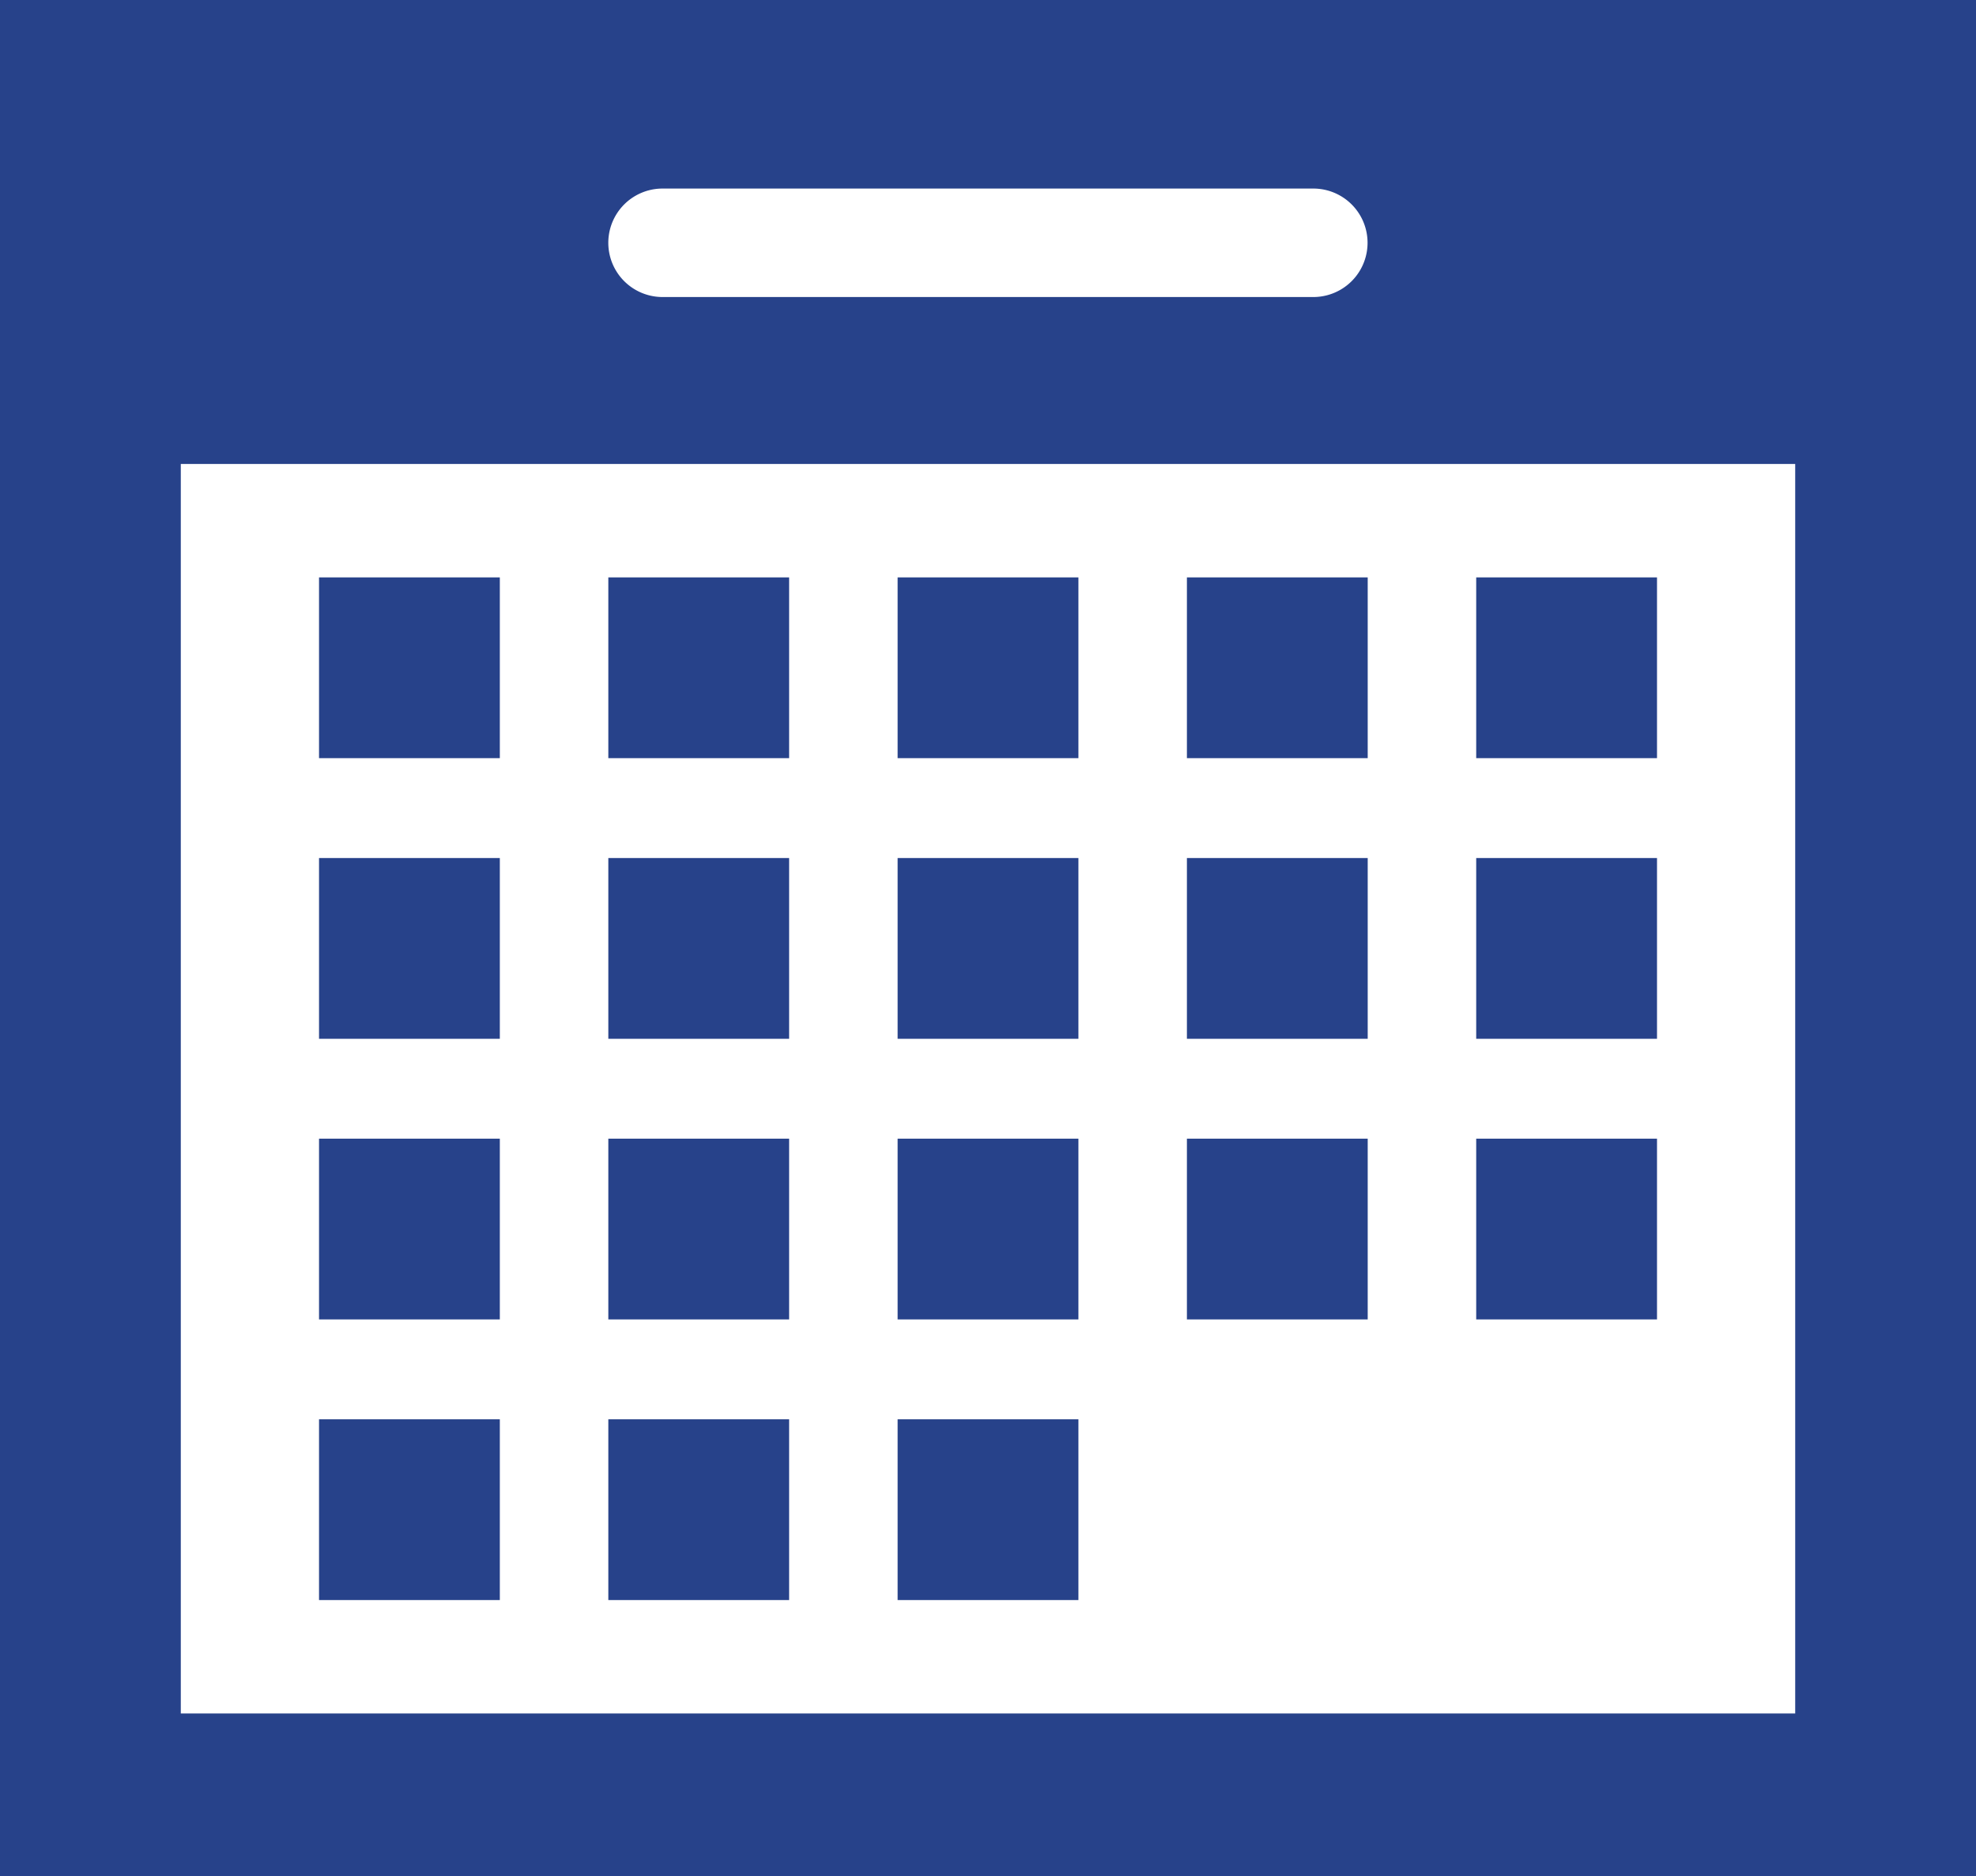
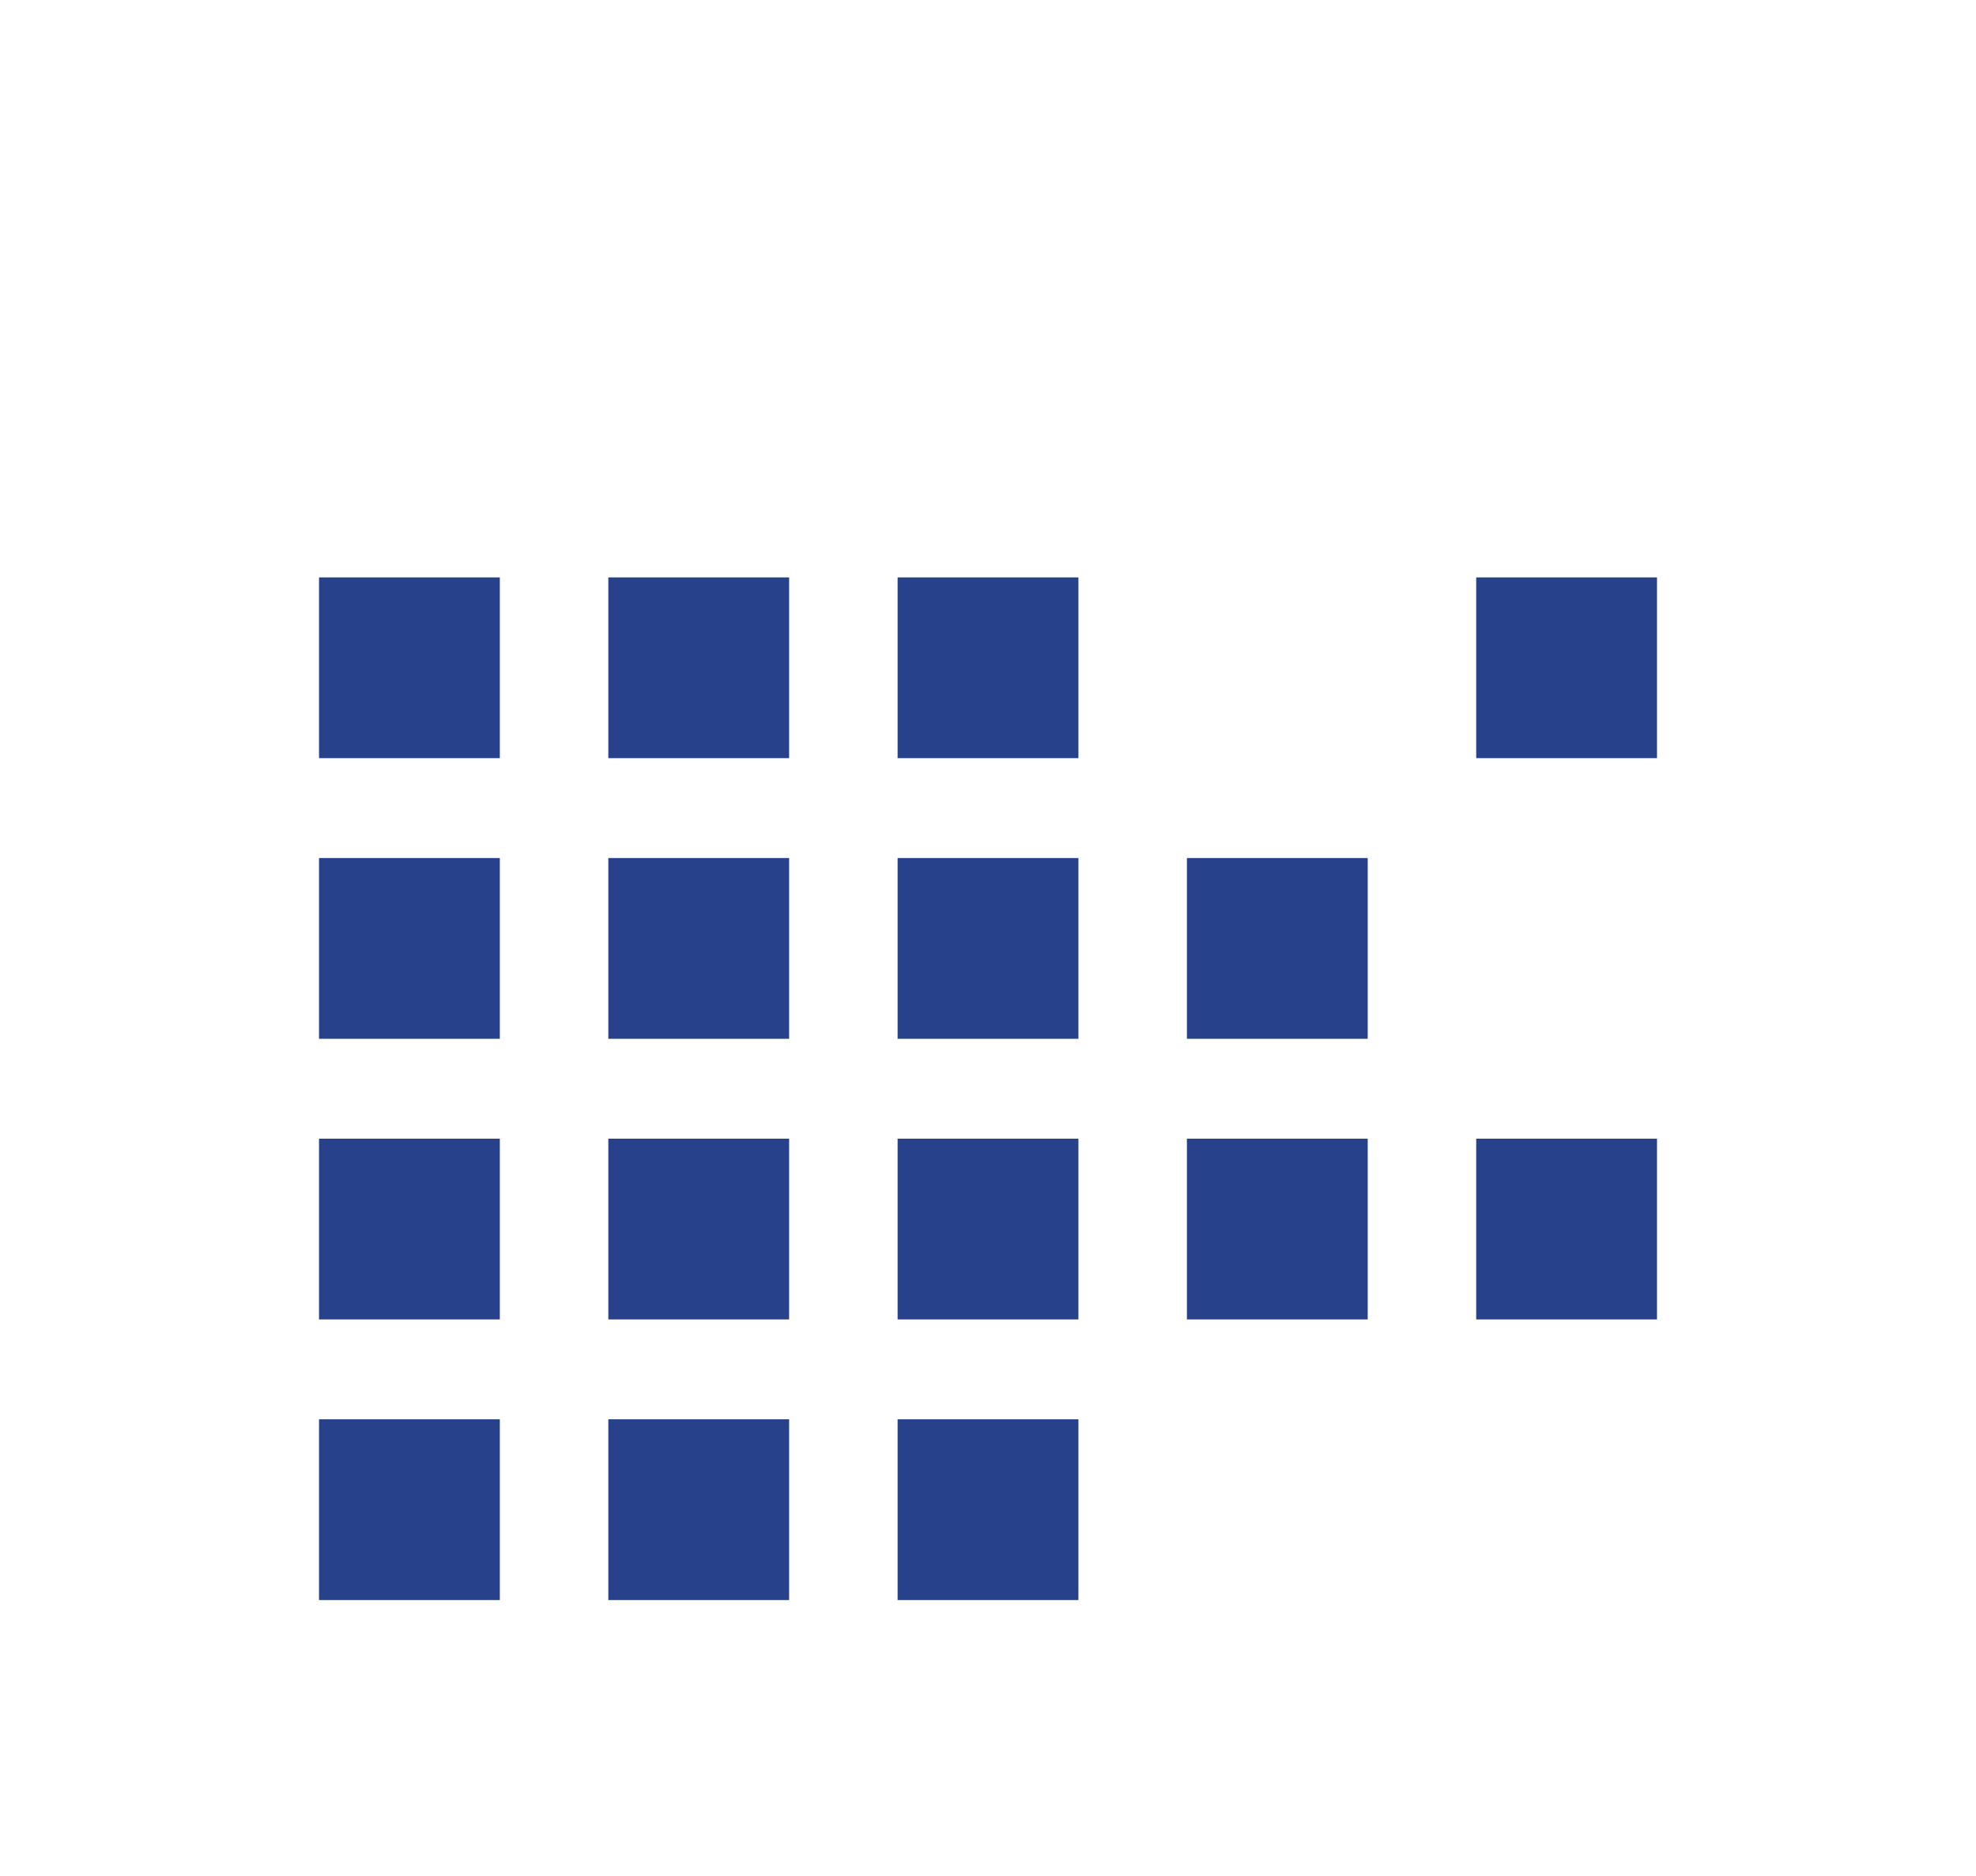
<svg xmlns="http://www.w3.org/2000/svg" id="Raggruppa_567" data-name="Raggruppa 567" width="59.281" height="56.298" viewBox="0 0 59.281 56.298">
  <defs>
    <clipPath id="clip-path">
-       <rect id="Rettangolo_74" data-name="Rettangolo 74" width="59.281" height="56.298" fill="#27428a" />
-     </clipPath>
+       </clipPath>
  </defs>
  <g id="Raggruppa_567-2" data-name="Raggruppa 567">
    <rect id="Rettangolo_56" data-name="Rettangolo 56" width="5.424" height="5.424" transform="translate(9.571 17.326)" fill="#27428a" />
    <rect id="Rettangolo_57" data-name="Rettangolo 57" width="5.424" height="5.424" transform="translate(18.25 17.326)" fill="#27428a" />
    <rect id="Rettangolo_58" data-name="Rettangolo 58" width="5.424" height="5.424" transform="translate(26.929 17.326)" fill="#27428a" />
-     <rect id="Rettangolo_59" data-name="Rettangolo 59" width="5.424" height="5.424" transform="translate(35.608 17.326)" fill="#27428a" />
    <rect id="Rettangolo_60" data-name="Rettangolo 60" width="5.424" height="5.424" transform="translate(44.287 17.326)" fill="#27428a" />
    <rect id="Rettangolo_61" data-name="Rettangolo 61" width="5.424" height="5.424" transform="translate(9.571 25.747)" fill="#27428a" />
    <rect id="Rettangolo_62" data-name="Rettangolo 62" width="5.424" height="5.424" transform="translate(18.25 25.747)" fill="#27428a" />
    <rect id="Rettangolo_63" data-name="Rettangolo 63" width="5.424" height="5.424" transform="translate(26.929 25.747)" fill="#27428a" />
    <rect id="Rettangolo_64" data-name="Rettangolo 64" width="5.424" height="5.424" transform="translate(35.608 25.747)" fill="#27428a" />
-     <rect id="Rettangolo_65" data-name="Rettangolo 65" width="5.424" height="5.424" transform="translate(44.287 25.747)" fill="#27428a" />
    <rect id="Rettangolo_66" data-name="Rettangolo 66" width="5.424" height="5.424" transform="translate(9.571 34.168)" fill="#27428a" />
    <rect id="Rettangolo_67" data-name="Rettangolo 67" width="5.424" height="5.424" transform="translate(18.25 34.168)" fill="#27428a" />
    <rect id="Rettangolo_68" data-name="Rettangolo 68" width="5.424" height="5.424" transform="translate(26.929 34.168)" fill="#27428a" />
    <rect id="Rettangolo_69" data-name="Rettangolo 69" width="5.424" height="5.424" transform="translate(35.608 34.168)" fill="#27428a" />
    <rect id="Rettangolo_70" data-name="Rettangolo 70" width="5.424" height="5.424" transform="translate(44.287 34.168)" fill="#27428a" />
    <rect id="Rettangolo_71" data-name="Rettangolo 71" width="5.424" height="5.424" transform="translate(9.571 42.589)" fill="#27428a" />
    <rect id="Rettangolo_72" data-name="Rettangolo 72" width="5.424" height="5.424" transform="translate(18.25 42.589)" fill="#27428a" />
    <rect id="Rettangolo_73" data-name="Rettangolo 73" width="5.424" height="5.424" transform="translate(26.929 42.589)" fill="#27428a" />
    <g id="Raggruppa_440" data-name="Raggruppa 440">
      <g id="Raggruppa_439" data-name="Raggruppa 439" clip-path="url(#clip-path)">
-         <path id="Tracciato_96" data-name="Tracciato 96" d="M0,56.3H59.281V0H0ZM19.877,5.658H39.4a1.627,1.627,0,1,1,0,3.255H19.877a1.627,1.627,0,1,1,0-3.255m33.98,45.758H5.424V13.923H53.857Z" fill="#27428a" />
+         <path id="Tracciato_96" data-name="Tracciato 96" d="M0,56.3H59.281V0H0ZM19.877,5.658H39.4a1.627,1.627,0,1,1,0,3.255H19.877a1.627,1.627,0,1,1,0-3.255m33.98,45.758H5.424V13.923H53.857" fill="#27428a" />
      </g>
    </g>
  </g>
</svg>